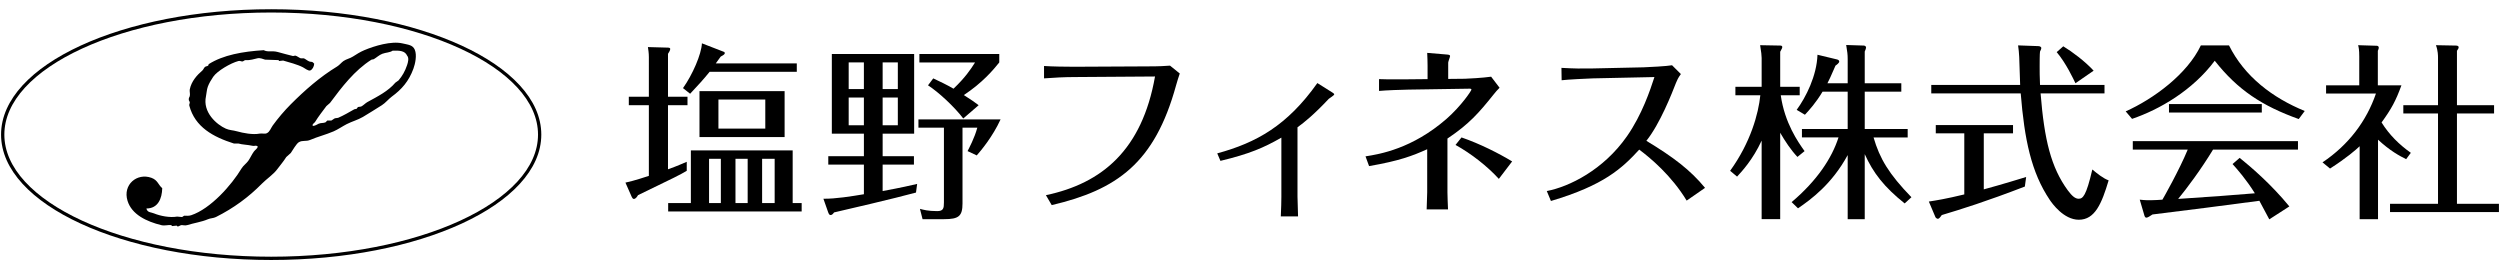
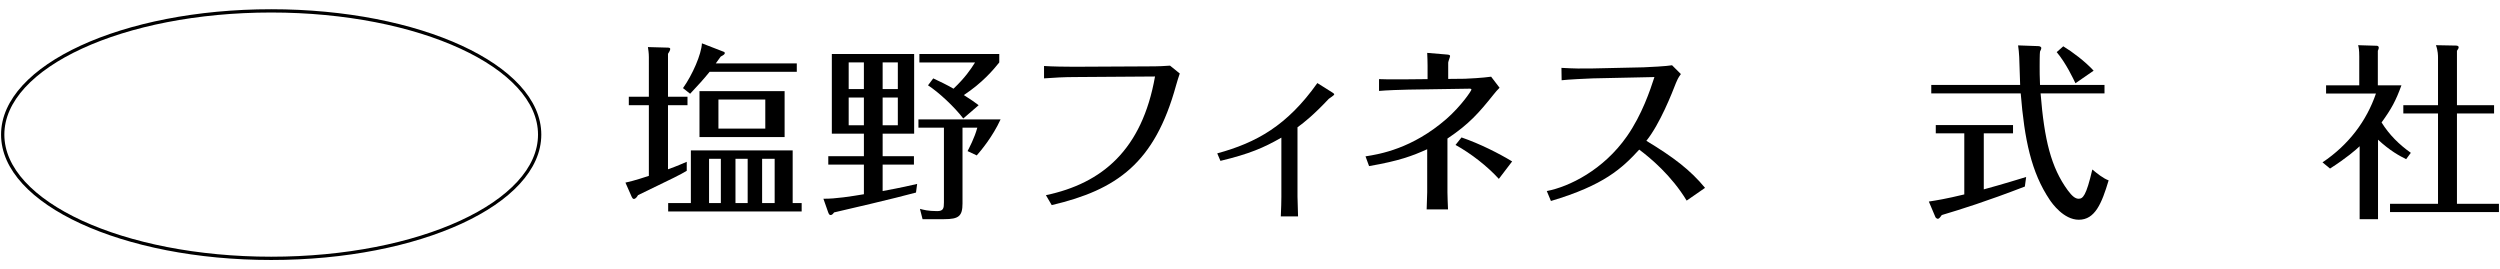
<svg xmlns="http://www.w3.org/2000/svg" version="1.1" id="レイヤー_1" x="0px" y="0px" width="325px" height="35px" viewBox="0 0 325 35" style="enable-background:new 0 0 325 35;" xml:space="preserve">
  <g>
    <g>
      <path d="M89.374,12.577v1.097h-2.535v8.335c1.292-0.462,1.852-0.731,2.438-0.975v1.17c-0.903,0.537-1.438,0.803-6.337,3.168    c-0.097,0.17-0.292,0.488-0.536,0.488c-0.122,0-0.195-0.098-0.269-0.244l-0.829-1.877c1.17-0.244,2.658-0.756,3.046-0.877v-9.188    h-2.606v-1.097h2.606V7.435c0-0.536-0.072-0.975-0.122-1.315l2.609,0.072c0.099,0,0.293,0.025,0.293,0.17    c0,0.17-0.194,0.488-0.293,0.634v5.582H89.374z M89.812,26.396v-6.848h13.235v6.848h1.169v1.097H86.862v-1.097H89.812z     M103.583,8.238v1.097H92.249c-0.804,1-1.462,1.707-2.533,2.852l-0.927-0.732c1.241-1.754,2.389-4.386,2.461-5.823l2.828,1.096    c0.097,0.023,0.146,0.096,0.146,0.17c0,0.17-0.195,0.268-0.536,0.463c-0.099,0.121-0.413,0.585-0.634,0.877H103.583z     M101.999,11.846v5.971H90.933v-5.971H101.999z M93.711,26.396v-5.752h-1.534v5.752H93.711z M93.396,12.941v3.778h6.092v-3.778    H93.396z M97.197,26.396v-5.752h-1.585v5.752H97.197z M100.706,26.396v-5.752h-1.631v5.752H100.706z" />
      <path d="M114.743,20.304h4.069v1.096h-4.069v3.437c2.511-0.462,3.632-0.731,4.485-0.926l-0.148,1.122    c-2.56,0.705-9.456,2.315-10.649,2.582c-0.146,0.195-0.269,0.342-0.464,0.342c-0.169,0-0.244-0.195-0.317-0.391l-0.608-1.73    c1.559,0.025,3.655-0.316,5.265-0.585v-3.851h-4.63v-1.096h4.63v-2.926h-4.169V7.021h10.701v10.357h-4.095V20.304z     M112.306,11.578V8.116h-1.977v3.462H112.306z M110.329,12.675v3.606h1.977v-3.606H110.329z M116.718,11.578V8.116h-1.975v3.462    H116.718z M114.743,12.675v3.606h1.975v-3.606H114.743z M125.126,26.444c0,1.658-0.489,2.048-2.389,2.048h-2.804l-0.341-1.341    c0.463,0.122,1.048,0.293,2.242,0.293c0.804,0,0.877-0.366,0.877-1.121v-9.726h-3.314v-1.072h10.676    c-1.024,2.242-2.56,4.071-3.096,4.68l-1.193-0.561c0.194-0.392,0.9-1.682,1.267-3.048h-1.925V26.444z M125.224,15.405    c-1.146-1.512-3.193-3.414-4.583-4.314l0.682-0.901c0.976,0.462,1.707,0.804,2.633,1.34c1.512-1.438,2.219-2.487,2.802-3.413    h-7.237V7.021h10.385v1.096c-0.783,0.975-2.172,2.632-4.607,4.241c0.9,0.561,1.437,0.951,1.925,1.316L125.224,15.405z" />
      <path d="M135.969,25.372c7.312-1.535,12.502-5.898,14.183-15.428l-10.43,0.073c-1.34,0-2.705,0.073-3.998,0.171V8.58    c1.072,0.073,2.877,0.098,3.949,0.098l9.578-0.049c1.512,0,2.193-0.048,2.852-0.097l1.267,1.023    c-0.192,0.536-0.315,0.975-0.486,1.56c-2.778,10.09-7.677,13.551-16.159,15.549L135.969,25.372z" />
      <path d="M158.242,19.938c5.093-1.39,9.091-3.606,13.015-9.14l1.974,1.242c0.073,0.049,0.219,0.147,0.219,0.22    c0,0.147-0.608,0.488-0.705,0.584c-1.95,2.073-3.168,3.048-4.071,3.706v8.993c0,0.221,0.024,1.221,0.073,2.585h-2.242    c0.049-0.779,0.073-2.267,0.073-2.536v-7.7c-2.29,1.315-4.168,2.12-7.922,3.021L158.242,19.938z" />
      <path d="M183.077,11.65c-0.684,0-3.098,0.099-3.803,0.171v-1.536c1.217,0.049,2.583,0.024,3.824,0.024l2.486-0.024V8.531    c0-0.39-0.023-1.268-0.049-1.657l2.608,0.218c0.294,0.025,0.367,0.098,0.367,0.196c0,0.121-0.245,0.707-0.245,0.853v2.119    l2.17-0.023c0.291,0,2.438-0.122,3.41-0.268l1.098,1.438c-0.291,0.292-0.51,0.536-0.777,0.877    c-1.928,2.413-3.194,3.85-5.999,5.727v6.996c0,0.511,0.05,1.632,0.075,2.216h-2.778c0-0.461,0.071-1.729,0.071-2.242V19.4    c-1.899,0.854-3.606,1.512-7.555,2.193l-0.463-1.267c1.878-0.292,6.068-1,10.504-4.85c1.998-1.755,3.268-3.705,3.268-3.828    c0-0.048-0.073-0.121-0.195-0.121L183.077,11.65z M189.997,17.866c2.412,0.829,4.898,2.095,6.581,3.12l-1.729,2.268    c-1.514-1.659-3.608-3.292-5.632-4.413L189.997,17.866z" />
      <path d="M219.266,26.078c-1.975-3.266-4.728-5.556-6.166-6.628c-2.242,2.438-4.583,4.631-11.479,6.678l-0.538-1.292    c2.9-0.56,7.361-2.729,10.434-7.141c1.948-2.803,2.997-5.947,3.559-7.678l-7.996,0.171c-0.729,0.024-3.288,0.146-4.068,0.244    l-0.024-1.61c1.899,0.099,2.438,0.099,4.046,0.075l6.63-0.147c0.755-0.024,3.045-0.147,3.703-0.268l1.146,1.146    c-0.366,0.486-0.513,0.852-0.635,1.145c-0.512,1.316-2.07,5.313-3.85,7.531c3.509,2.121,5.728,3.802,7.627,6.117L219.266,26.078z" />
-       <path d="M233.667,20.4c-0.854-0.901-1.607-2.048-2.242-3.144v11.235h-2.412V18.28c-1.146,2.486-2.585,4.021-3.194,4.679    l-0.902-0.755c2.658-3.68,3.681-7.409,3.926-9.822h-3.241v-1.098h3.412V7.532c0-0.342-0.049-0.708-0.197-1.657l2.609,0.048    c0.072,0,0.268,0,0.268,0.196c0,0.097-0.049,0.219-0.268,0.609v4.556h2.536v1.098h-2.464c0.511,3.607,2.242,6.068,3.096,7.264    L233.667,20.4z M232.912,26.274c3.314-2.803,5.239-5.729,6.093-8.409h-4.753v-1.097h5.947v-4.85h-3.268    c-0.877,1.462-1.704,2.363-2.292,2.998l-1.071-0.635c1.194-1.632,2.608-4.412,2.705-7.165l2.536,0.61    c0.097,0.024,0.292,0.097,0.292,0.268c0,0.195-0.341,0.438-0.487,0.536c-0.61,1.438-0.853,1.901-1.048,2.291h2.633v-3.12    c0-0.658-0.05-0.951-0.195-1.852l2.289,0.073c0.099,0,0.294,0.073,0.294,0.245c0,0.121-0.049,0.243-0.172,0.535v4.12h4.755v1.097    h-4.755v4.85h5.583v1.097h-4.436c0.804,2.753,1.975,4.728,4.922,7.774l-0.877,0.805c-2.682-2.145-4.095-3.973-5.192-6.409v8.457    h-2.216v-8.335c-2.048,3.777-4.776,5.776-6.46,6.921L232.912,26.274z" />
      <path d="M257.892,24.617c0.463-0.122,2.51-0.683,5.507-1.61l-0.169,1.244c-5.07,1.949-8.189,2.925-10.799,3.705    c-0.244,0.341-0.366,0.487-0.51,0.487c-0.125,0-0.294-0.146-0.317-0.22l-0.855-2.023c0.954-0.146,2.195-0.34,4.609-0.926V17.33    h-3.707v-1.073h10.042v1.073h-3.801V24.617z M265.009,5.996c0.146,0,0.364,0.097,0.364,0.244c0,0.073-0.048,0.243-0.17,0.462    c-0.049,0.221-0.049,1.61-0.049,1.926c0,0.707,0,1.242,0.049,2.414h8.382v1.096h-8.309c0.486,6.069,1.363,9.627,3.533,12.601    c0.562,0.756,0.975,1.097,1.412,1.097c0.538,0,0.976-0.316,1.781-3.802c0.583,0.487,1.388,1.146,2.12,1.413    c-0.902,3.023-1.779,5.119-3.876,5.119c-1.974,0-3.485-2.145-3.779-2.584c-2.411-3.582-3.288-7.848-3.774-13.844h-11.628v-1.096    h11.555c-0.025-0.562-0.099-3.12-0.122-3.632c-0.026-0.462-0.073-1.072-0.146-1.51L265.009,5.996z M269.808,10.822    c-0.242-0.512-1.217-2.607-2.438-4.046l0.855-0.756c1.169,0.708,2.826,1.95,3.947,3.168L269.808,10.822z" />
-       <path d="M289.769,5.899c2.021,4.07,5.679,6.823,9.846,8.53l-0.78,1.048c-4.753-1.706-7.921-3.778-10.918-7.58    c-2.877,3.851-7.166,6.336-10.749,7.556l-0.829-0.976c3.608-1.608,8.018-4.849,9.773-8.578H289.769z M291.157,20.522    c1.363,1.098,4.046,3.363,6.459,6.312l-2.608,1.681c-0.682-1.292-0.778-1.462-1.291-2.413c-4.997,0.66-8.896,1.171-13.894,1.779    c-0.364,0.245-0.634,0.415-0.804,0.415c-0.146,0-0.221-0.146-0.294-0.438l-0.559-1.901c0.268,0.024,0.535,0.074,1.412,0.074    c0.536,0,1.145-0.05,1.537-0.074c0.146-0.243,2.193-3.851,3.289-6.507h-7.142v-1.098h21.474v1.098h-11.042    c-1.535,2.535-3.387,5.021-4.534,6.41c5.46-0.366,6.046-0.414,9.971-0.731c-1.121-1.804-2.268-3.096-2.9-3.802L291.157,20.522z     M294.034,13.527v1.098h-12.066v-1.098H294.034z" />
      <path d="M312.799,20.692c-0.879-0.438-2.073-1.072-3.657-2.534v10.334h-2.389v-9.48c-0.486,0.462-1.683,1.511-3.85,2.9    l-0.976-0.806c3.413-2.29,5.726-5.386,6.945-8.944h-6.482V11.09h4.313V7.361c0-0.878-0.073-1.22-0.146-1.486l2.414,0.073    c0.097,0,0.269,0.048,0.269,0.243c0,0.122-0.026,0.195-0.122,0.415v4.485h3.069c-0.729,1.998-1.29,3.046-2.583,4.826    c0.999,1.609,2.291,2.876,3.803,3.948L312.799,20.692z M324.229,13.674v1.073h-4.825v11.747h5.458v1.072h-14.159v-1.072h6.238    V14.747h-4.509v-1.073h4.509V7.508c0-0.245,0-0.927-0.269-1.633l2.56,0.048c0.099,0,0.391,0,0.391,0.219    c0,0.147-0.05,0.196-0.219,0.464v7.068H324.229z" />
-       <path style="fill-rule:evenodd;clip-rule:evenodd;" d="M19.039,27.103c1.498,0,2.023-1.292,2.052-2.639    c-0.532-0.445-0.573-1.044-1.407-1.348c-1.862-0.676-3.753,0.884-3.105,2.99c0.548,1.789,2.495,2.701,4.396,3.165    c0.463,0.114,0.926-0.073,1.288,0c0.041,0.04,0.079,0.078,0.118,0.118c0.195-0.02,0.39-0.04,0.587-0.059    c0.039,0.039,0.078,0.078,0.116,0.116c0.113,0.017,0.35-0.154,0.47-0.176c0.18-0.031,0.484,0.087,0.763,0    c0.864-0.269,1.925-0.426,2.697-0.761c0.36-0.159,0.707-0.121,1.055-0.294c2.309-1.155,4.262-2.594,5.979-4.338    c0.601-0.61,1.488-1.192,1.994-1.877c0.402-0.544,0.806-0.997,1.172-1.583c0.195-0.175,0.391-0.351,0.586-0.526    c0.237-0.339,0.73-1.224,1.055-1.407c0.499-0.283,0.917-0.059,1.466-0.294c0.995-0.425,2.034-0.677,3.049-1.113    c0.542-0.232,1.184-0.674,1.699-0.938c0.725-0.369,1.424-0.535,2.11-0.937c0.825-0.483,1.648-1.022,2.463-1.525    c0.459-0.284,0.859-0.799,1.288-1.113c1.286-0.939,2.217-1.998,2.814-3.634c0.234-0.642,0.475-1.759,0.179-2.463    c-0.267-0.627-0.828-0.64-1.585-0.821c-1.455-0.347-3.685,0.33-4.981,0.88c-0.523,0.221-1.029,0.535-1.467,0.82    c-0.39,0.256-0.855,0.329-1.232,0.587c-0.268,0.185-0.538,0.534-0.819,0.703c-2.244,1.359-4.231,3.114-6.038,4.924    c-0.828,0.83-1.655,1.804-2.346,2.755c-0.221,0.305-0.4,0.847-0.761,0.997c-0.213,0.136-0.637,0-0.939,0.059    c-0.89,0.175-2.156-0.074-2.93-0.293c-0.575-0.163-0.97-0.133-1.467-0.352c-1.175-0.518-3.046-2.12-2.579-4.22    c0.086-0.387,0.091-0.836,0.236-1.231c0.152-0.423,0.445-0.916,0.703-1.291c0.522-0.761,2.251-1.778,3.282-2.051    c0.207-0.056,0.395,0.085,0.527,0.058c0.199-0.041,0.231-0.203,0.469-0.175c0.421,0.048,1.137-0.148,1.465-0.235    c0.345-0.092,0.782,0.113,0.999,0.175c0.583,0.02,1.172,0.039,1.758,0.06c0.019,0.039,0.038,0.077,0.058,0.117    c0.176-0.02,0.352-0.04,0.529-0.06c0.744,0.212,1.908,0.524,2.579,0.879c0.231,0.125,0.703,0.495,0.937,0.413    c0.292-0.104,0.504-0.515,0.527-0.881c-0.058-0.058-0.115-0.117-0.176-0.176c-0.144-0.106-0.255-0.04-0.467-0.117    c-0.215-0.077-0.504-0.328-0.705-0.41c-0.136,0-0.272,0-0.41,0c-0.212-0.07-0.48-0.304-0.705-0.352    c-0.097,0.02-0.195,0.039-0.292,0.058c-0.565-0.132-1.374-0.36-1.993-0.527c-0.74-0.202-1.263,0.061-1.815-0.235    c-2.733,0.173-5.271,0.623-7.154,1.817c-0.019,0.058-0.038,0.118-0.058,0.176c-0.115,0.102-0.281,0.086-0.412,0.176    c-0.151,0.109-0.21,0.35-0.352,0.471c-0.7,0.597-1.428,1.4-1.64,2.462c-0.049,0.239,0.075,0.593,0,0.879    c-0.032,0.117-0.182,0.269-0.118,0.527c0.024,0.098,0.14,0.18,0.118,0.352c-0.009,0.04-0.094,0.216-0.058,0.352    c0.735,2.793,3.128,4.078,5.801,4.923c0.195,0,0.393,0,0.588,0c0.478,0.149,1.183,0.151,1.817,0.294    c0.235,0.055,0.418-0.049,0.527,0c0.129,0.053,0.084,0.051,0.176,0.117c-0.101,0.292-0.371,0.424-0.527,0.646    c-0.28,0.395-0.431,0.774-0.703,1.172c-0.235,0.344-0.665,0.638-0.879,0.995c-1.304,2.171-4.02,5.254-6.566,6.1    c-0.332,0.107-0.658,0.059-0.881,0.058c-0.054-0.001-0.251,0.165-0.292,0.176c-0.214-0.02-0.431-0.04-0.645-0.06    c-0.952,0.172-2.221-0.09-2.991-0.409c-0.347-0.146-0.795-0.125-0.938-0.47C19.054,27.216,19.064,27.224,19.039,27.103    L19.039,27.103z M51.049,6.585c0.939-0.031,1.597,0.029,1.874,0.645c0.274,0.307,0.124,0.862,0,1.23    c-0.272,0.812-0.62,1.41-1.113,1.994c-0.135,0.097-0.274,0.194-0.411,0.291c-0.935,1.109-2.309,1.797-3.636,2.522    c-0.255,0.139-0.547,0.459-0.819,0.586c-0.137,0.019-0.272,0.039-0.409,0.058c-0.06,0.079-0.118,0.157-0.176,0.235    c-0.099,0.021-0.195,0.039-0.294,0.059c-0.626,0.354-1.419,0.822-2.111,1.114c-0.138,0.019-0.272,0.038-0.409,0.058    c-0.135,0.05-0.356,0.249-0.47,0.294c-0.176,0-0.35,0-0.527,0c-0.077,0.077-0.156,0.156-0.233,0.234    c-0.309,0.125-0.547,0.039-0.881,0.176c-0.236,0.098-0.389,0.26-0.762,0.293c-0.02-0.059-0.038-0.117-0.058-0.176    c0.02,0,0.038,0,0.058,0c0.073-0.206,0.204-0.205,0.292-0.352c0.463-0.75,0.954-1.361,1.466-2.052    c0.156-0.137,0.313-0.274,0.47-0.411c1.546-2.076,3.184-4.228,5.394-5.628c0.099-0.018,0.195-0.039,0.294-0.058    c0.334-0.195,0.72-0.557,1.112-0.704C50.183,6.813,50.656,6.849,51.049,6.585L51.049,6.585z" />
      <ellipse style="fill:none;stroke:#000000;stroke-width:0.427;" cx="35.254" cy="17.499" rx="34.902" ry="16.086" />
    </g>
  </g>
</svg>